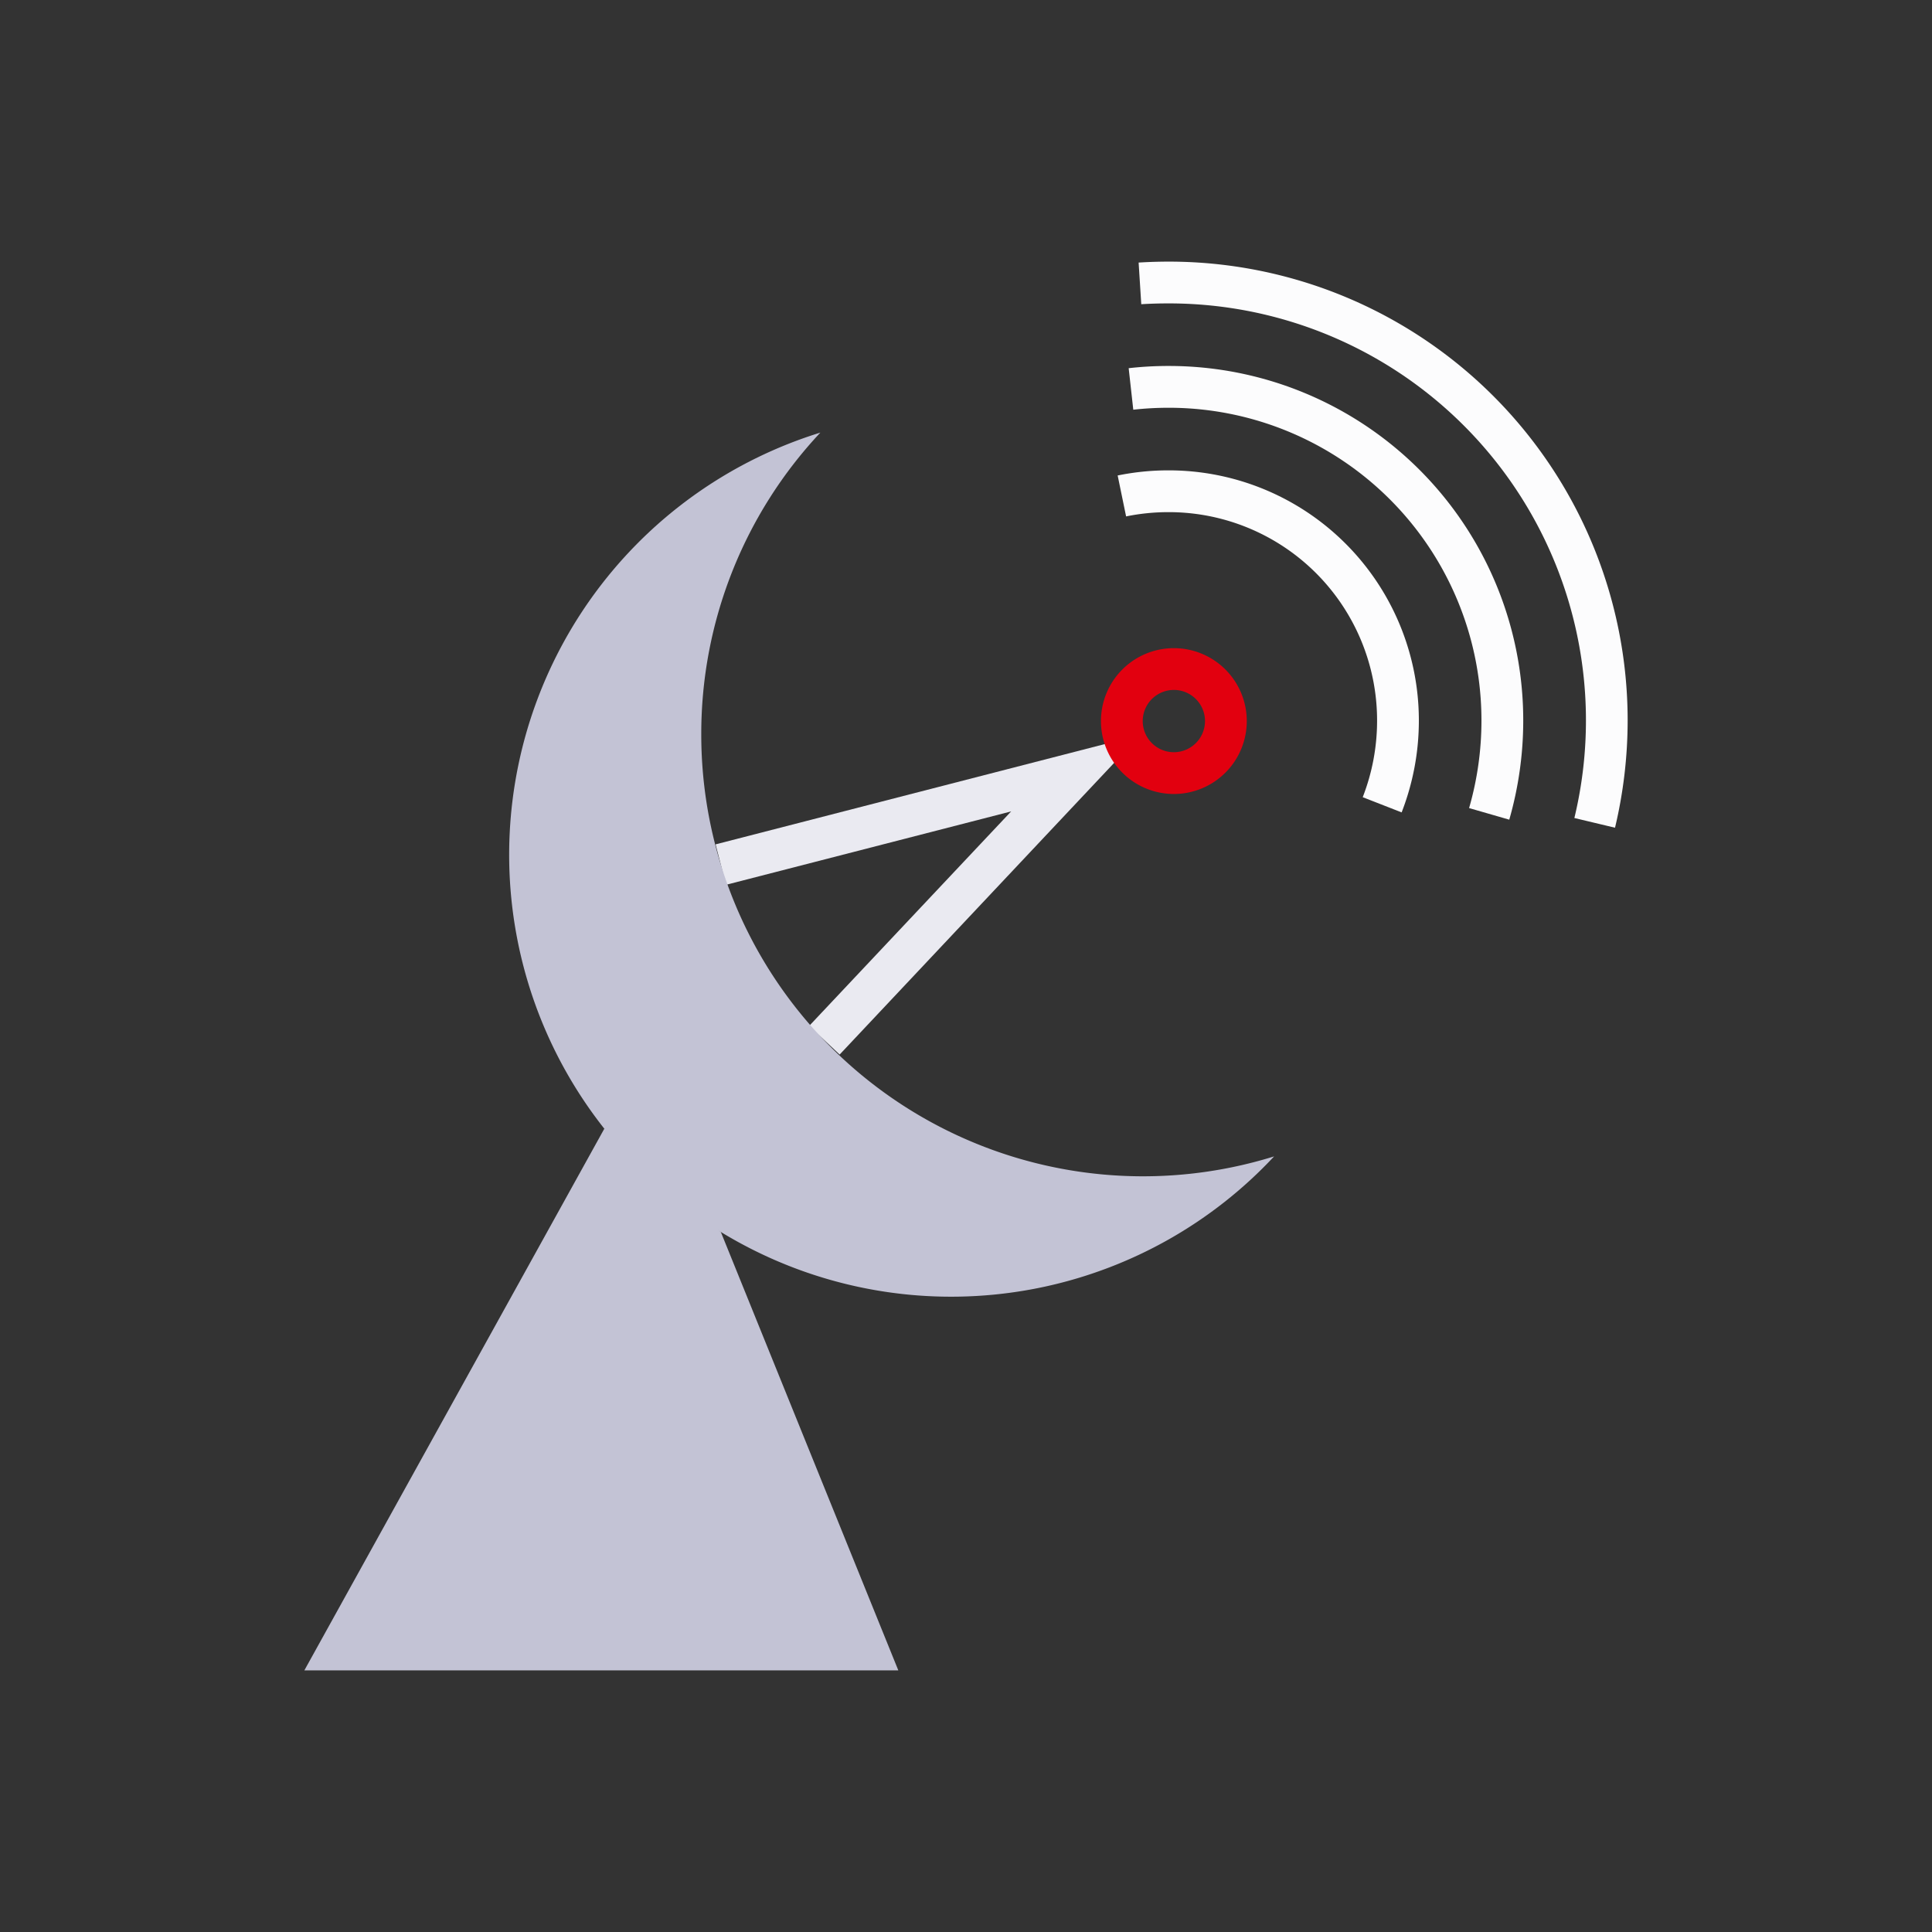
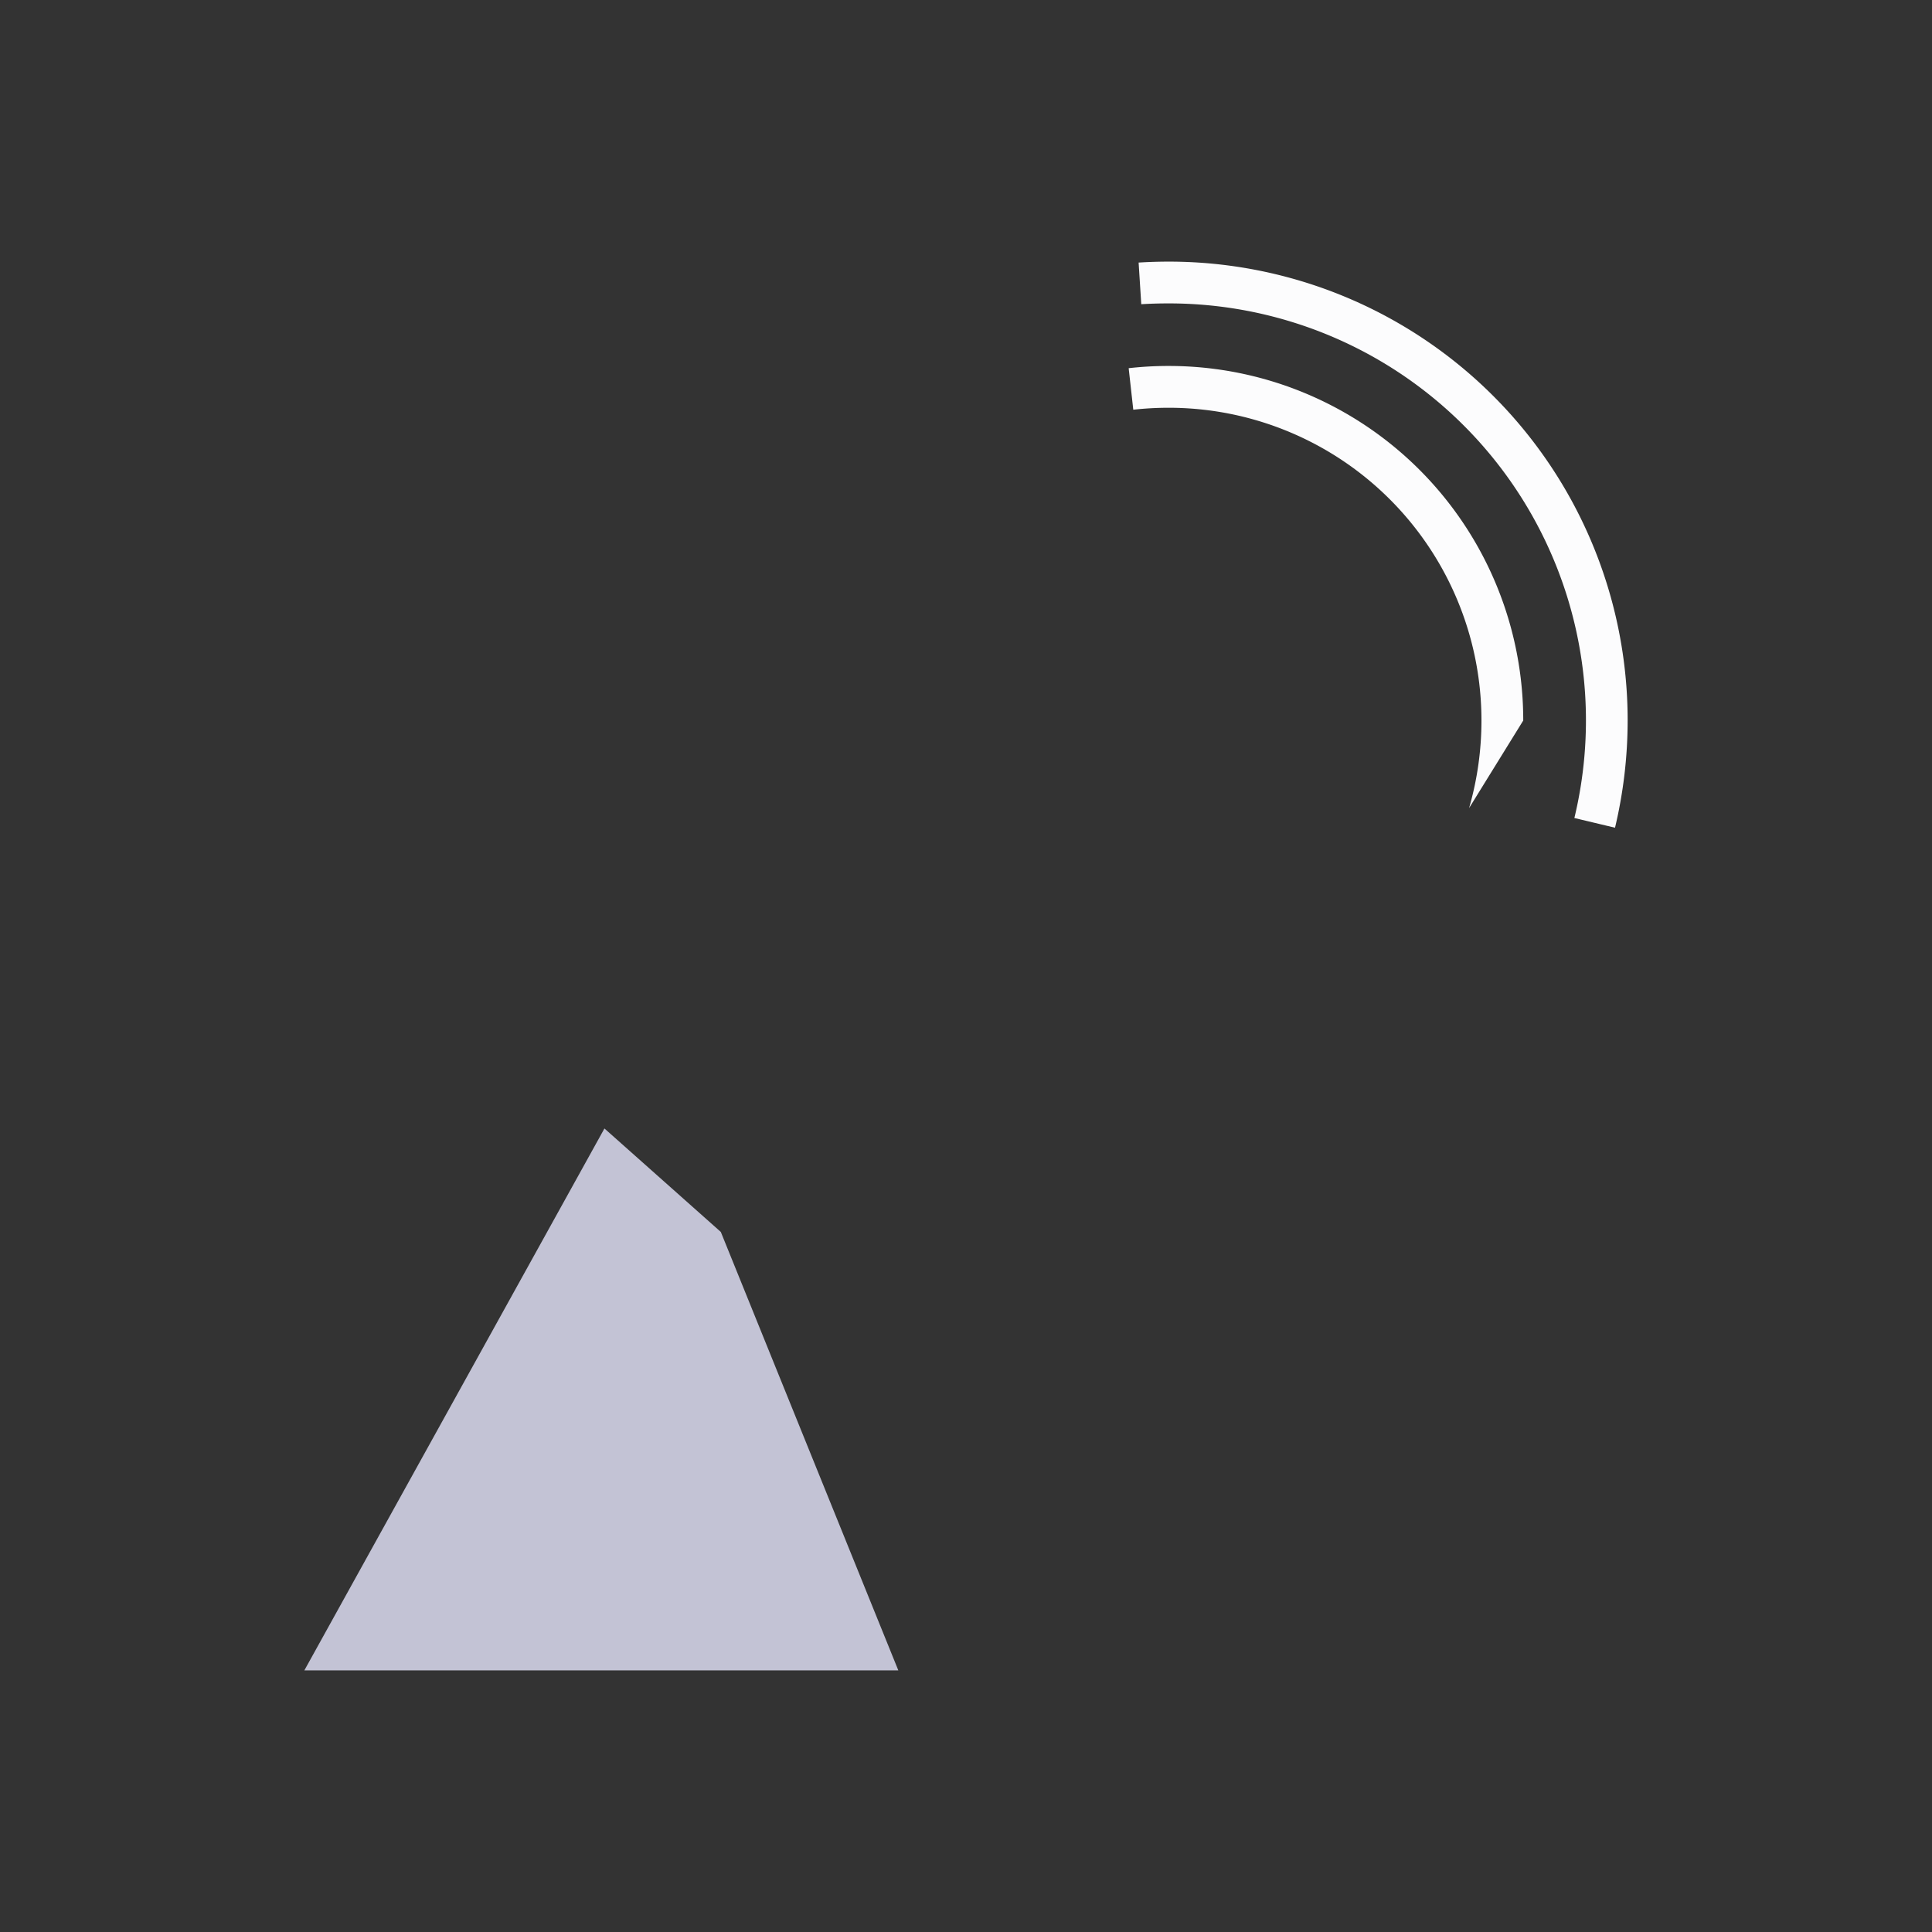
<svg xmlns="http://www.w3.org/2000/svg" id="Layer_1" data-name="Layer 1" viewBox="0 0 120 120">
  <rect x="0" y="0" width="120" height="120" fill="#333333" stroke="none" />
  <defs>
    <style>
            .cls-1{fill:#FCFCFD;}
            .cls-4{fill:#EAEAF1;}
            .cls-5{fill:#C3C3D5;}
            .cls-6{fill:#e2000f;}
        </style>
  </defs>
  <title>technology-4</title>
  <path class="cls-1" d="M97.787,50.808A25.902,25.902,0,0,0,72.546,18.845c-.553,0-1.109.016-1.66.05l-.164-2.587c.606-.037,1.215-.058,1.824-.058A28.493,28.493,0,0,1,101.096,44.747a28.838,28.838,0,0,1-.784,6.664Z" />
-   <path class="cls-1" d="M91.248,50.191a19.598,19.598,0,0,0,.768-5.438,19.423,19.423,0,0,0-19.46-19.426A19.737,19.737,0,0,0,70.39,25.448l-.286-2.579a21.689,21.689,0,0,1,2.452-.138A22.009,22.009,0,0,1,94.611,44.753a22.254,22.254,0,0,1-.868,6.158Z" />
-   <path class="cls-1" d="M84.641,49.515a13.085,13.085,0,0,0,.892-4.755A12.94,12.94,0,0,0,72.563,31.81a13.171,13.171,0,0,0-2.619.265l-.524-2.542a15.706,15.706,0,0,1,3.143-.318A15.539,15.539,0,0,1,88.128,44.759a15.722,15.722,0,0,1-1.07,5.7Z" />
-   <polygon class="cls-4" points="44.447 52.445 70.837 45.645 52.152 65.5 50.259 63.721 62.804 50.398 45.093 54.957 44.447 52.445" />
+   <path class="cls-1" d="M91.248,50.191a19.598,19.598,0,0,0,.768-5.438,19.423,19.423,0,0,0-19.46-19.426A19.737,19.737,0,0,0,70.39,25.448l-.286-2.579a21.689,21.689,0,0,1,2.452-.138A22.009,22.009,0,0,1,94.611,44.753Z" />
  <polygon class="cls-5" points="37.543 70.092 18.904 103.75 55.796 103.75 44.771 76.518 37.543 70.092" />
-   <path class="cls-6" d="M76.143,44.788H77.44a4.529,4.529,0,1,1-4.53-4.53A4.53,4.53,0,0,1,77.44,44.788H74.845a1.934,1.934,0,1,0-1.935,1.933,1.937,1.937,0,0,0,1.935-1.933Z" />
-   <path class="cls-5" d="M43.557,45.604A27.346,27.346,0,0,1,50.955,26.869,27.45,27.45,0,1,0,79.137,71.826,27.437,27.437,0,0,1,43.557,45.604" />
</svg>